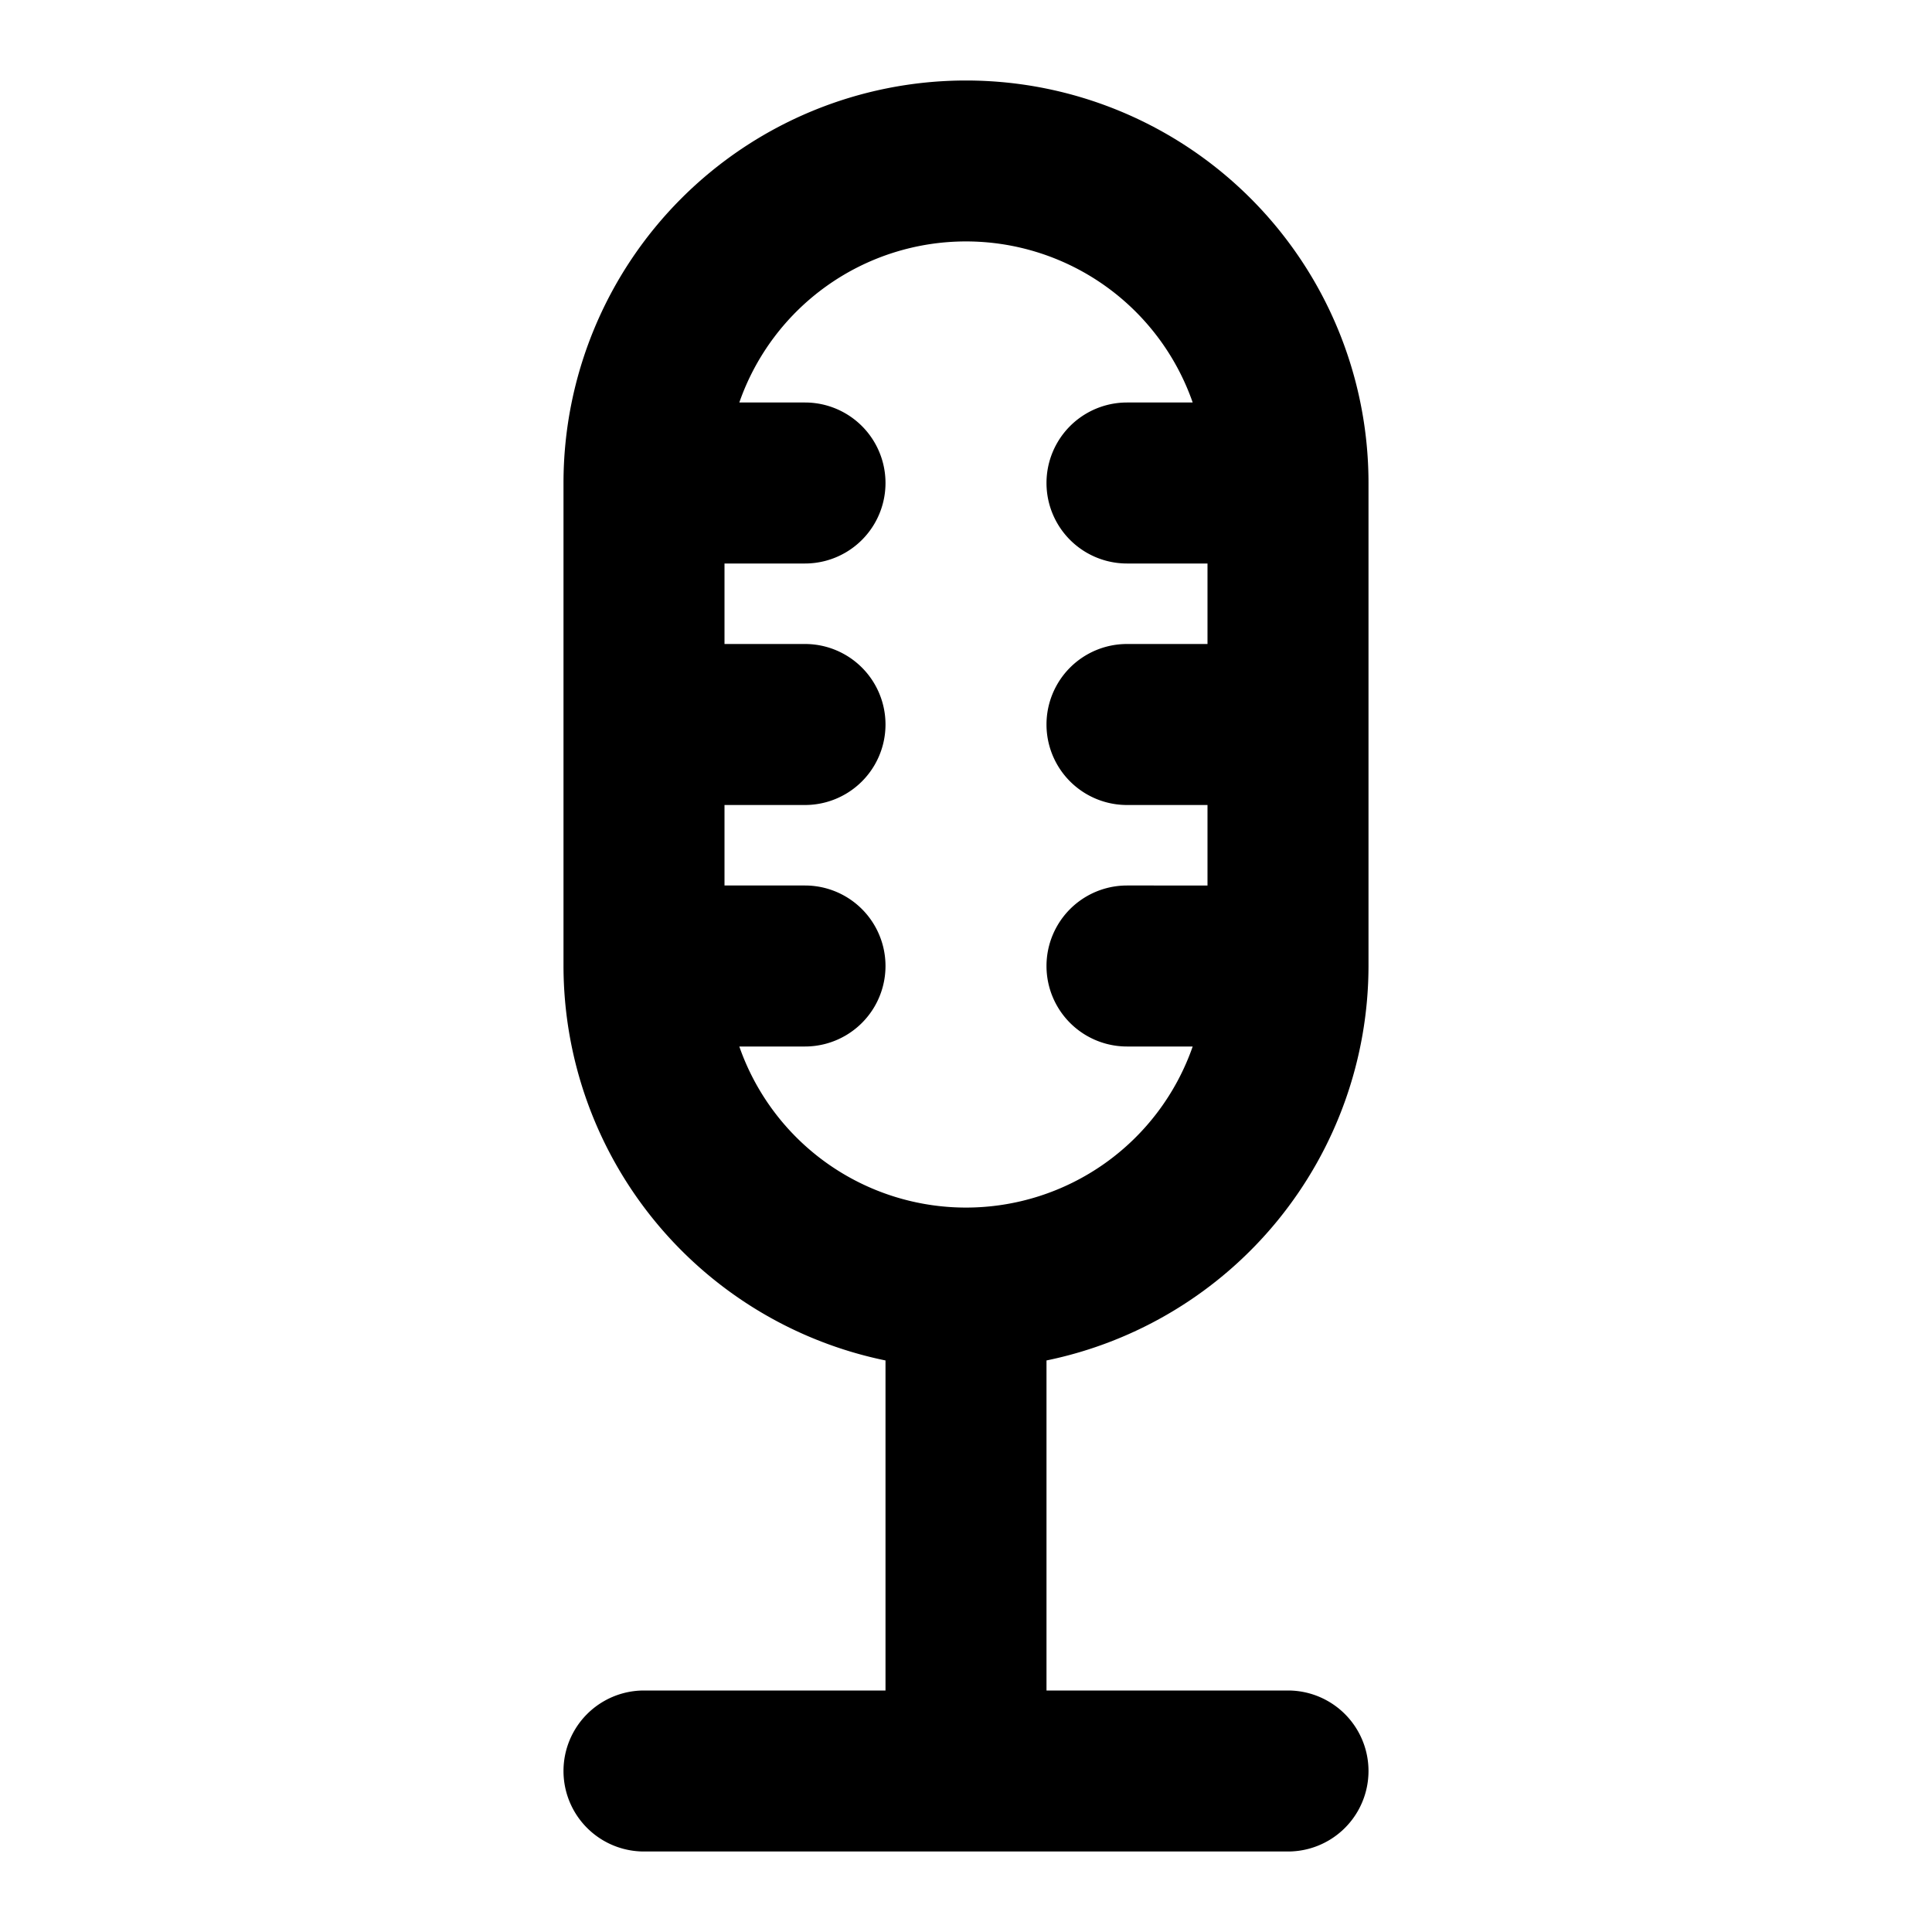
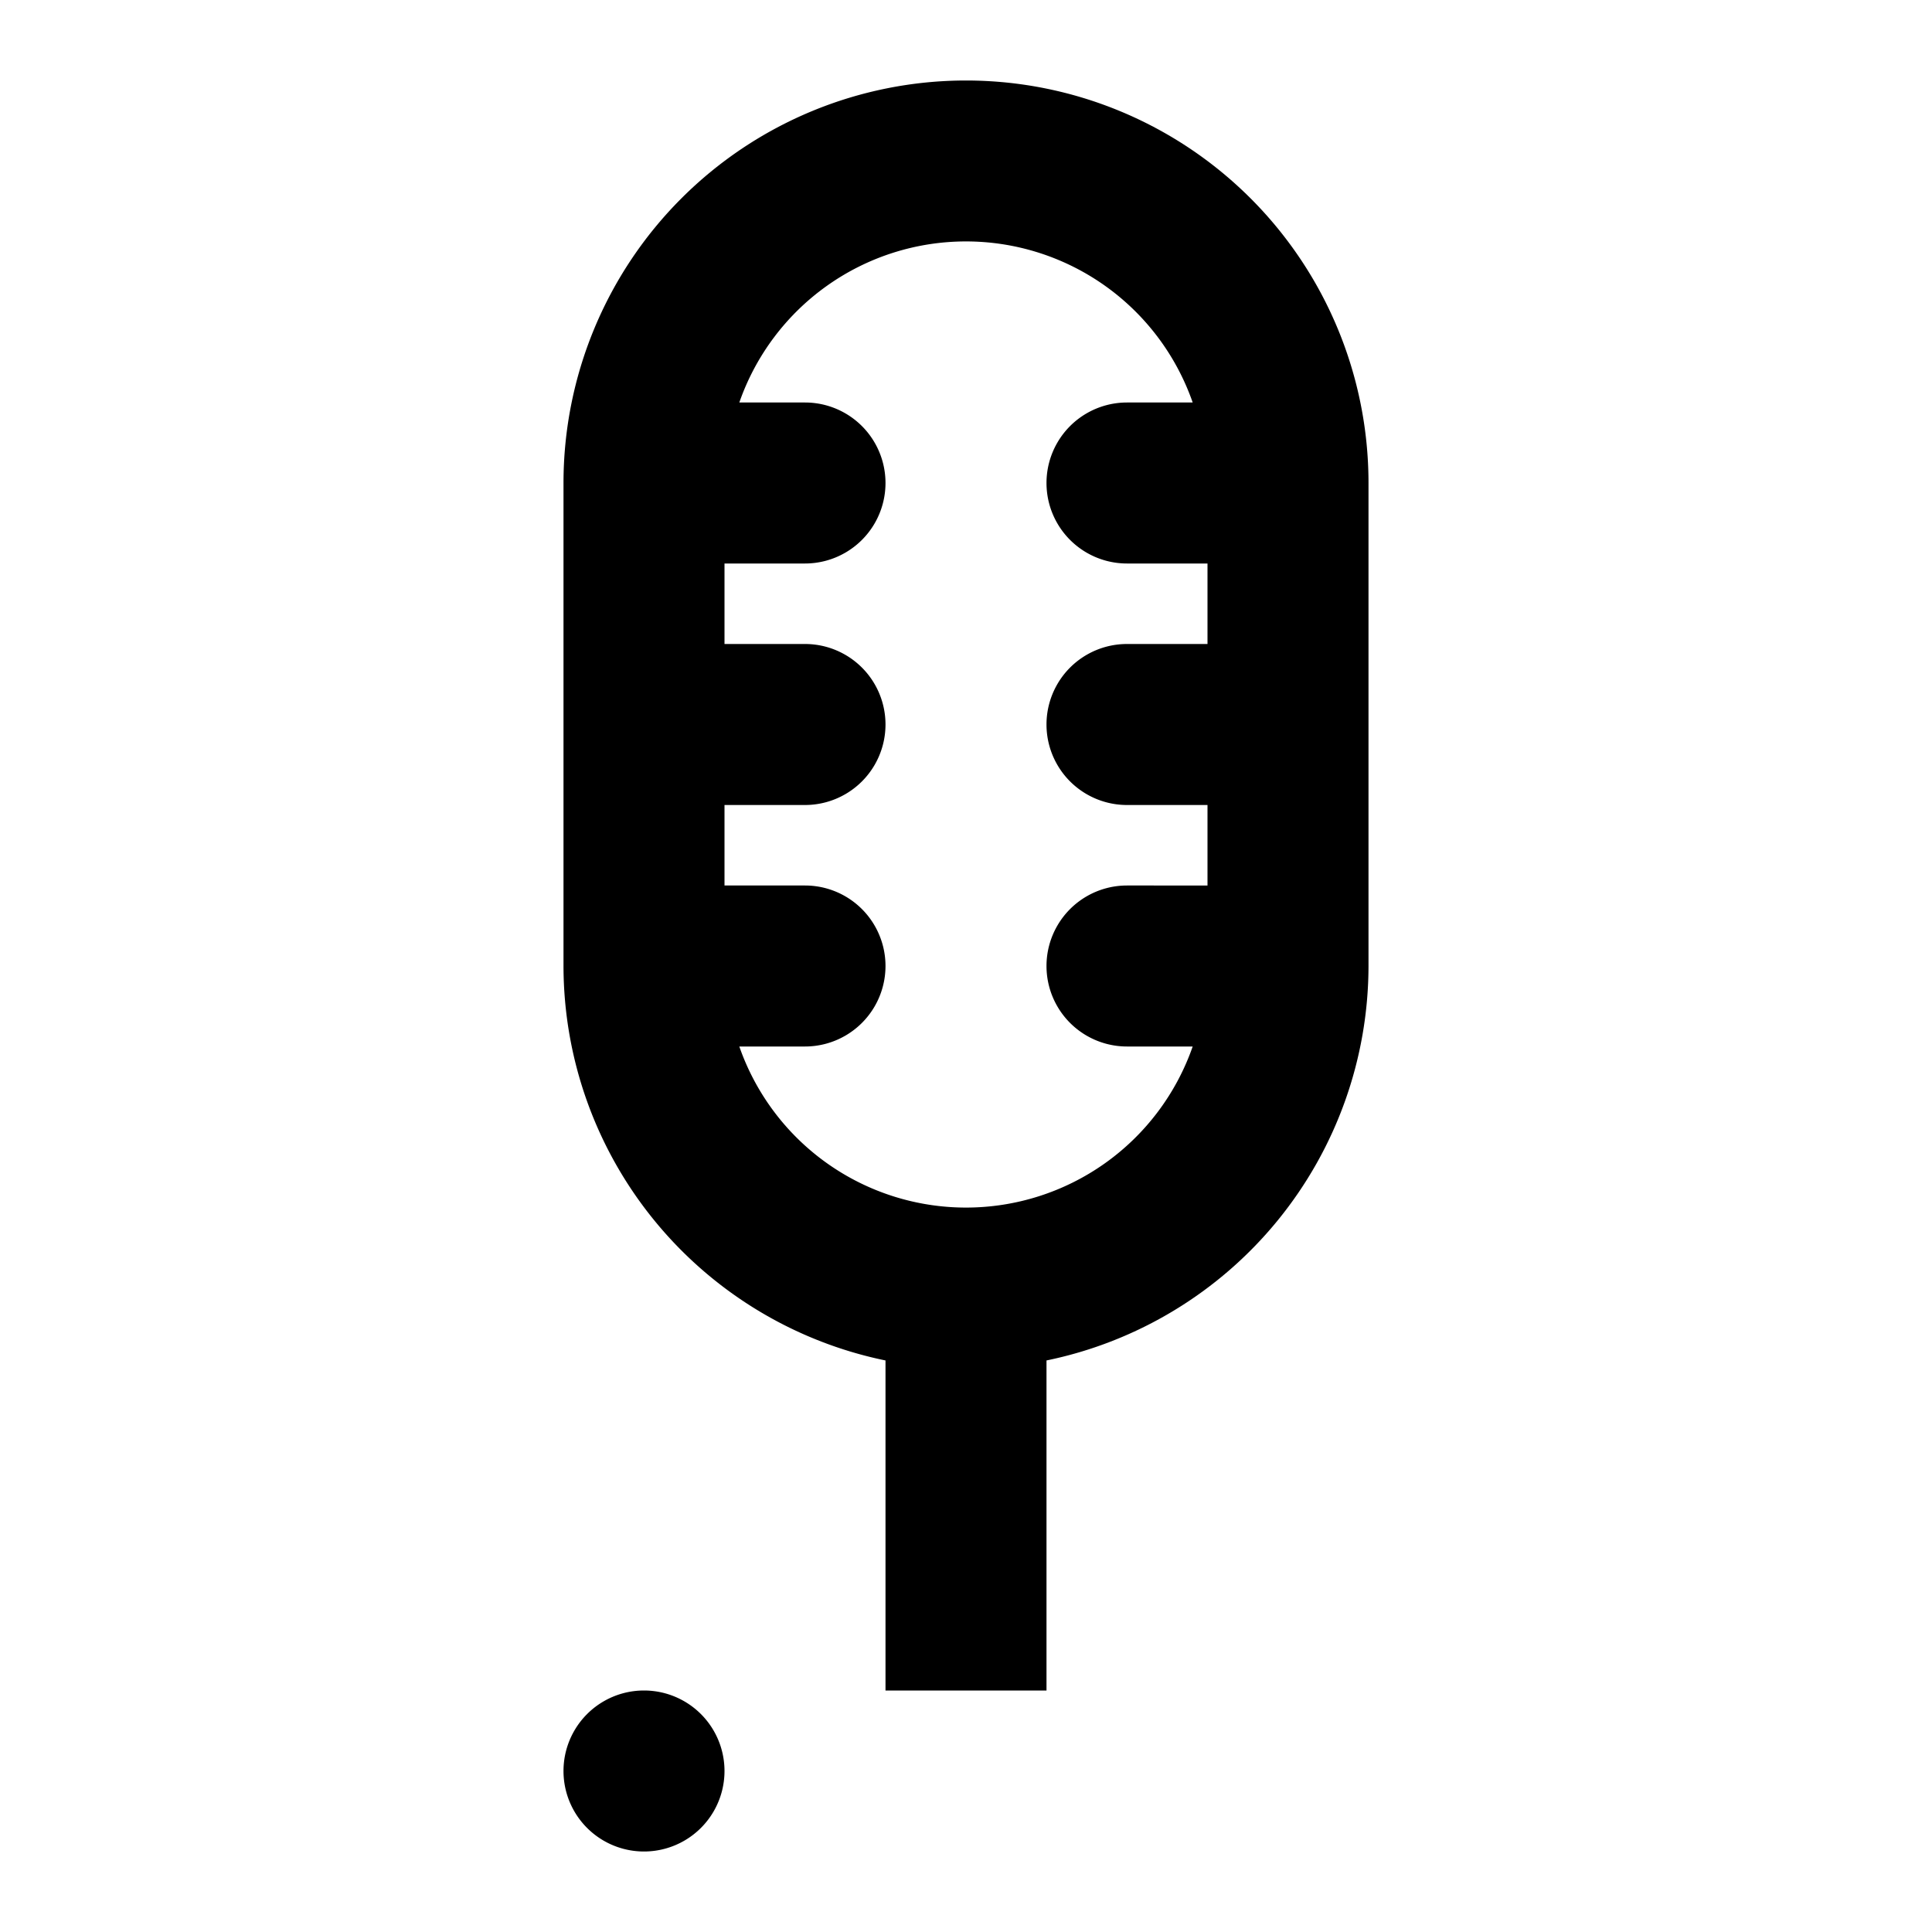
<svg xmlns="http://www.w3.org/2000/svg" fill="#000000" width="800px" height="800px" viewBox="0 0 24 24">
-   <path d="M8,21a1,1,0,0,0,0,2h8a1,1,0,0,0,0-2H13V16.9A5.009,5.009,0,0,0,17,12V6A5,5,0,0,0,7,6v6a5.009,5.009,0,0,0,4,4.9V21Zm1.184-8H10a1,1,0,0,0,0-2H9V10h1a1,1,0,0,0,0-2H9V7h1a1,1,0,0,0,0-2H9.184a2.982,2.982,0,0,1,5.632,0H14a1,1,0,0,0,0,2h1V8H14a1,1,0,0,0,0,2h1v1H14a1,1,0,0,0,0,2h.816a2.982,2.982,0,0,1-5.632,0Z" />
+   <path d="M8,21a1,1,0,0,0,0,2a1,1,0,0,0,0-2H13V16.9A5.009,5.009,0,0,0,17,12V6A5,5,0,0,0,7,6v6a5.009,5.009,0,0,0,4,4.9V21Zm1.184-8H10a1,1,0,0,0,0-2H9V10h1a1,1,0,0,0,0-2H9V7h1a1,1,0,0,0,0-2H9.184a2.982,2.982,0,0,1,5.632,0H14a1,1,0,0,0,0,2h1V8H14a1,1,0,0,0,0,2h1v1H14a1,1,0,0,0,0,2h.816a2.982,2.982,0,0,1-5.632,0Z" />
</svg>